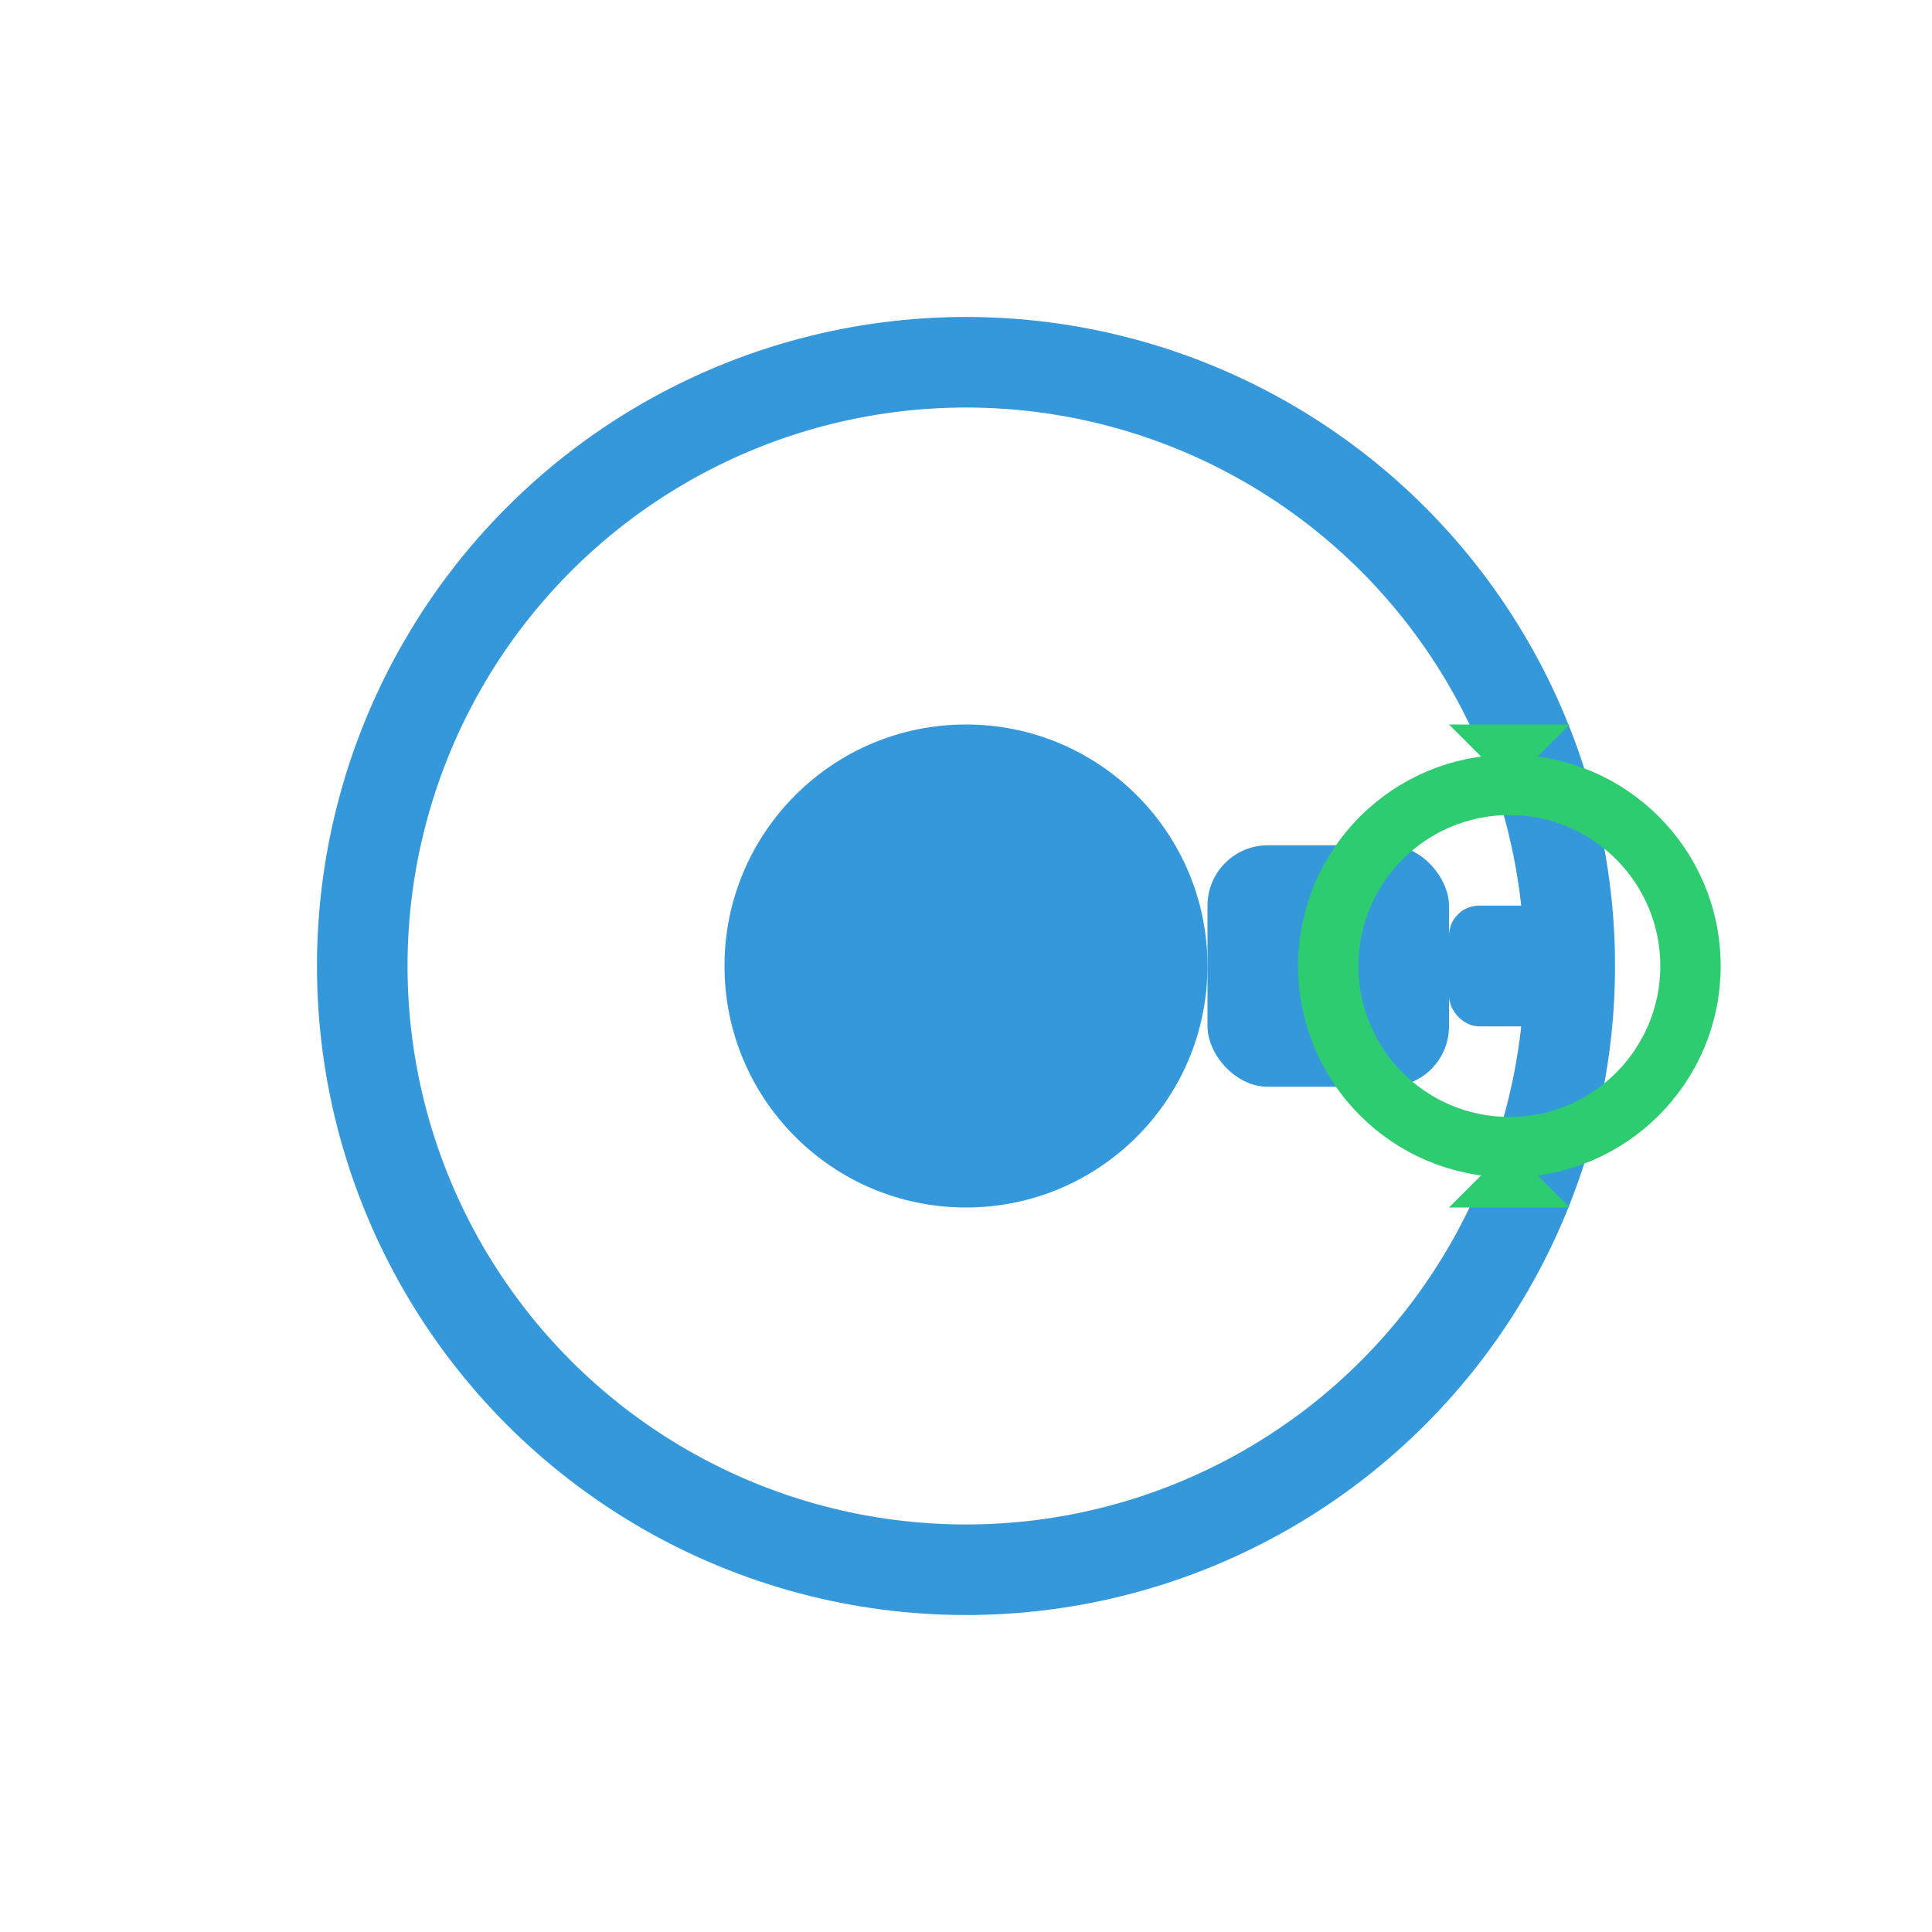
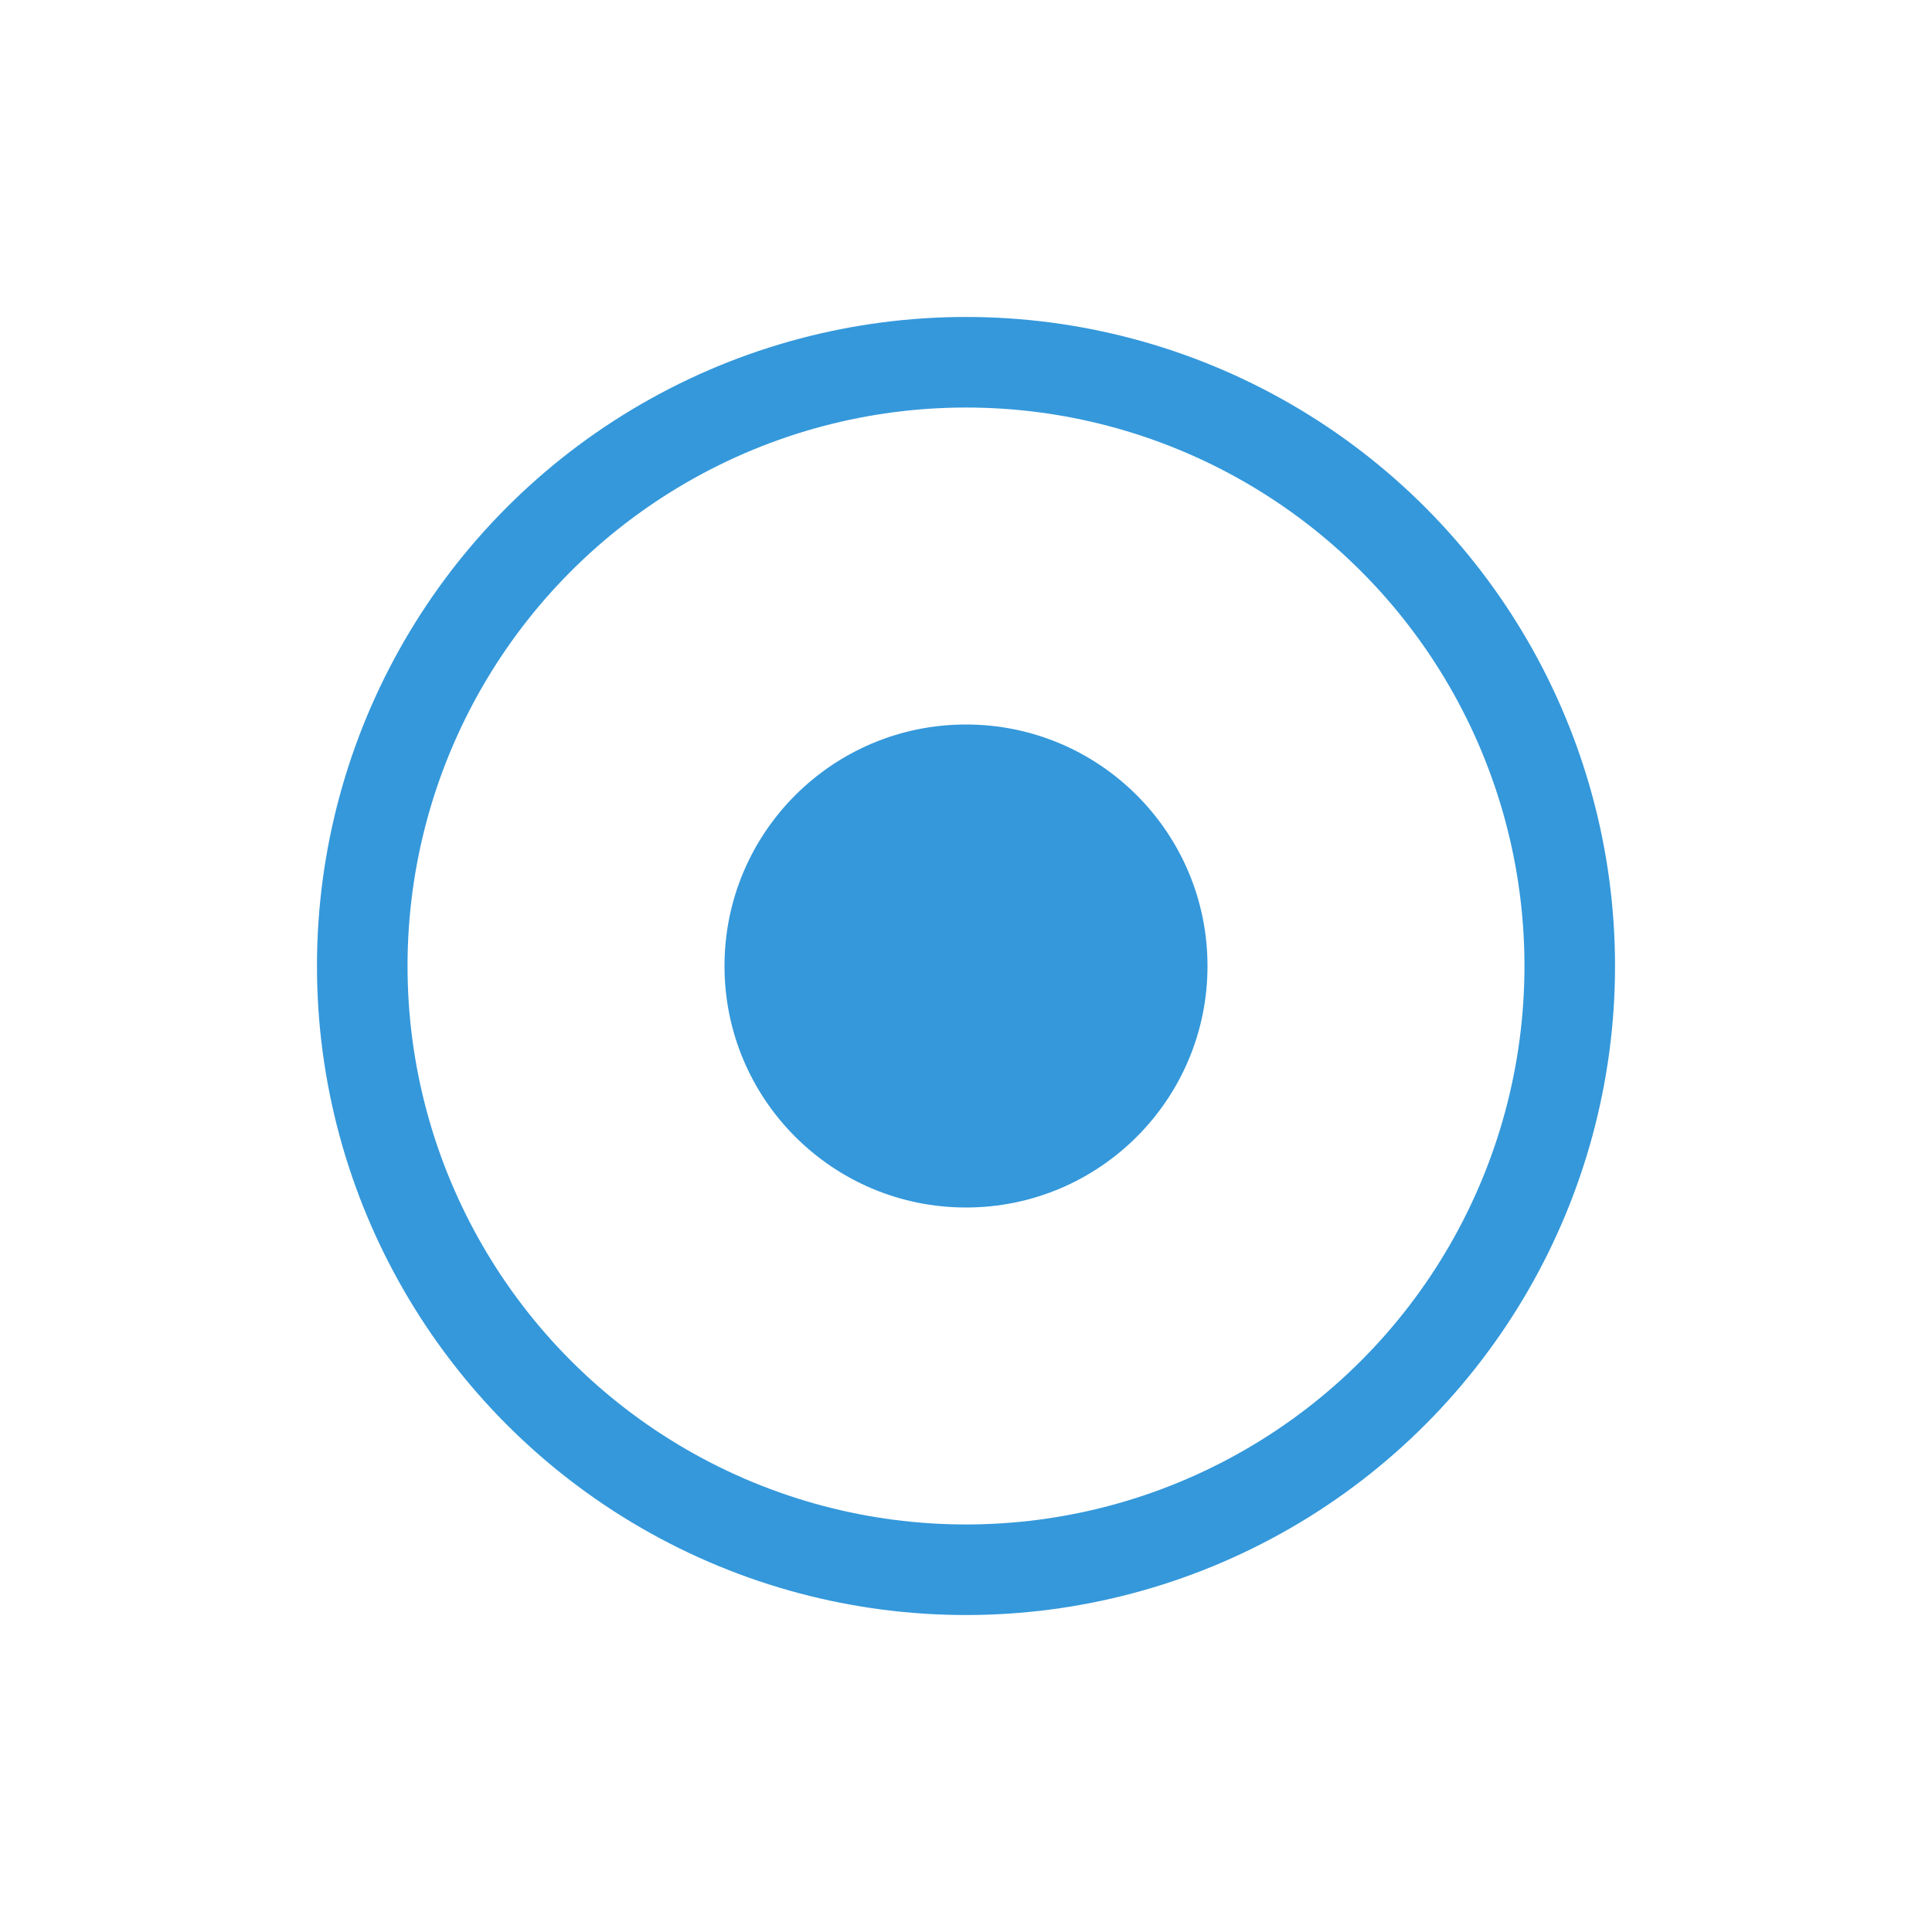
<svg xmlns="http://www.w3.org/2000/svg" viewBox="0 0 64 64" fill="none">
  <circle cx="32" cy="32" r="20" stroke="#3498db" stroke-width="3" fill="none" />
  <circle cx="32" cy="32" r="8" fill="#3498db" />
-   <rect x="40" y="28" width="8" height="8" rx="2" fill="#3498db" />
-   <rect x="48" y="30" width="4" height="4" rx="1" fill="#3498db" />
-   <circle cx="50" cy="32" r="6" stroke="#2ecc71" stroke-width="2" fill="none" />
-   <path d="M50 26 L52 24 L48 24 Z M50 38 L52 40 L48 40 Z" fill="#2ecc71" />
</svg>